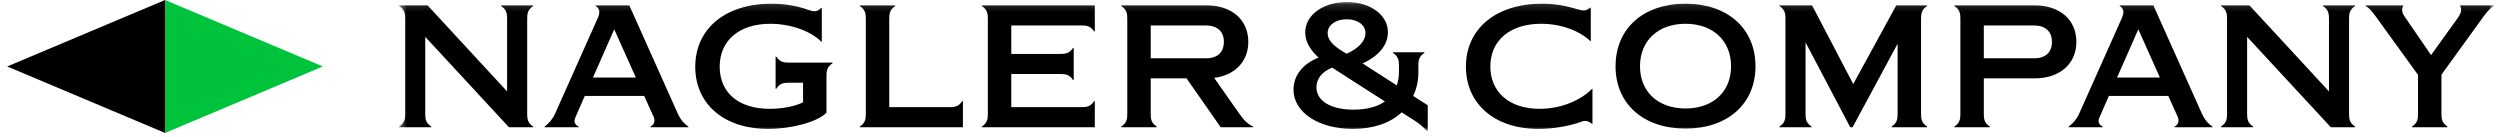
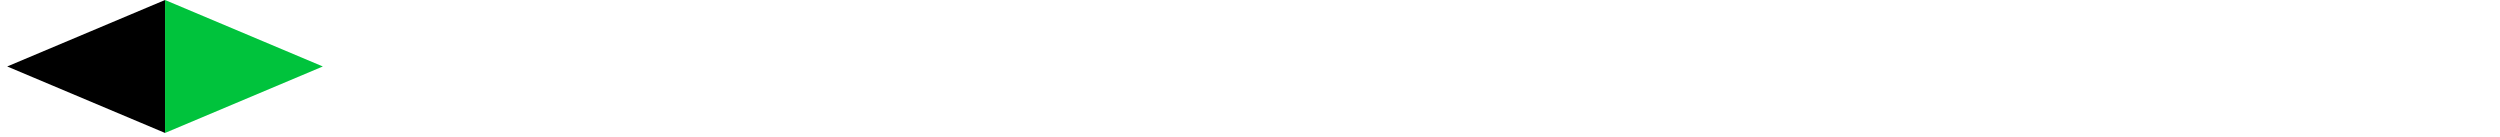
<svg xmlns="http://www.w3.org/2000/svg" xmlns:xlink="http://www.w3.org/1999/xlink" width="347px" height="19px" viewBox="0 0 347 19" version="1.1">
  <title>N+C_Logo_Long</title>
  <desc>Created with Sketch.</desc>
  <defs>
-     <polygon id="path-1" points="0.438 0.156 291.161 0.156 291.161 18.046 0.438 18.046" />
-   </defs>
+     </defs>
  <g id="N+C_Logo_Long" stroke="none" stroke-width="1" fill="none" fill-rule="evenodd">
    <g id="Group-6" transform="translate(1, 0)">
      <polygon id="Fill-1" fill="#000000" points="21.906 0 -5.09078738e-05 9.226 21.906 18.452" />
      <polygon id="Fill-2" fill="#00C33C" points="21.906 0 21.906 18.452 43.809 9.226" />
      <g id="Group-5" transform="translate(53.962, 0.125)">
        <mask id="mask-2" fill="white">
          <use xlink:href="#path-1" />
        </mask>
        <g id="Clip-4" />
        <path d="M19.048,0.713 L19.048,0.62 L14.587,0.62 L14.587,0.713 C15.331,1.201 15.424,1.736 15.424,2.432 L15.424,12.563 L4.388,0.62 L0.438,0.62 L0.438,0.713 C1.182,1.201 1.274,1.736 1.274,2.432 L1.274,15.722 C1.274,16.419 1.182,16.954 0.438,17.442 L0.438,17.535 L4.899,17.535 L4.899,17.442 C4.155,16.954 4.063,16.419 4.063,15.722 L4.063,4.989 L15.679,17.535 L19.048,17.535 L19.048,17.442 C18.305,16.954 18.212,16.419 18.212,15.722 L18.212,2.432 C18.212,1.736 18.305,1.201 19.048,0.713 L19.048,0.713 Z M39.122,15.653 L32.385,0.62 L27.715,0.62 L27.715,0.713 C28.203,1.015 28.412,1.48 28.017,2.363 L22.092,15.629 C21.743,16.419 21.209,17.024 20.629,17.442 L20.629,17.535 L25.345,17.535 L25.345,17.442 C24.764,17.14 24.648,16.721 24.927,16.118 L26.204,13.19 L34.453,13.19 L35.754,16.071 C35.962,16.535 35.94,17.14 35.335,17.442 L35.335,17.535 L40.586,17.535 L40.586,17.442 C39.982,17.047 39.471,16.443 39.122,15.653 L39.122,15.653 Z M27.343,10.634 L30.294,3.943 L33.291,10.634 L27.343,10.634 Z M60.591,8.566 L54.504,8.566 C53.806,8.566 53.272,8.473 52.784,7.73 L52.691,7.73 L52.691,12.191 L52.784,12.191 C53.272,11.447 53.806,11.355 54.504,11.355 L56.502,11.355 L56.502,14.073 C55.41,14.631 53.644,14.979 51.878,14.979 C47.44,14.979 44.931,12.655 44.931,9.124 C44.931,5.476 47.673,3.176 51.948,3.176 C54.875,3.176 57.664,4.245 59.057,5.685 L59.104,5.685 L59.104,0.969 L59.011,0.969 C58.546,1.434 58.198,1.573 57.385,1.294 C56.757,1.062 54.829,0.388 52.087,0.388 C45.744,0.388 41.539,3.85 41.539,9.147 C41.539,14.259 45.465,17.767 51.669,17.767 C54.945,17.767 58.523,16.791 59.754,15.513 L59.754,10.379 C59.754,9.682 59.847,9.147 60.591,8.66 L60.591,8.566 Z M78.597,13.91 C78.109,14.653 77.575,14.747 76.878,14.747 L68.467,14.747 L68.467,2.432 C68.467,1.736 68.56,1.201 69.303,0.713 L69.303,0.62 L64.378,0.62 L64.378,0.713 C65.121,1.201 65.214,1.736 65.214,2.432 L65.214,15.722 C65.214,16.419 65.121,16.954 64.378,17.442 L64.378,17.535 L78.689,17.535 L78.689,13.91 L78.597,13.91 Z M95.186,3.408 C95.883,3.408 96.418,3.502 96.905,4.245 L96.998,4.245 L96.998,0.62 L81.315,0.62 L81.315,0.713 C82.059,1.201 82.151,1.736 82.151,2.432 L82.151,15.722 C82.151,16.419 82.059,16.954 81.315,17.442 L81.315,17.535 L96.998,17.535 L96.998,13.91 L96.905,13.91 C96.418,14.653 95.883,14.747 95.186,14.747 L85.404,14.747 L85.404,10.146 L92.258,10.146 C92.955,10.146 93.489,10.239 93.978,10.982 L94.07,10.982 L94.07,6.522 L93.978,6.522 C93.489,7.265 92.955,7.358 92.258,7.358 L85.404,7.358 L85.404,3.408 L95.186,3.408 Z M116.955,15.513 L113.563,10.681 C116.444,10.332 118.303,8.404 118.303,5.685 C118.303,2.618 116.003,0.62 112.518,0.62 L100.668,0.62 L100.668,0.713 C101.412,1.201 101.505,1.736 101.505,2.432 L101.505,15.722 C101.505,16.419 101.412,16.954 100.668,17.442 L100.668,17.535 L105.594,17.535 L105.594,17.442 C104.851,16.954 104.758,16.419 104.758,15.722 L104.758,10.75 L109.73,10.75 L114.47,17.535 L118.977,17.535 L118.977,17.442 C118.118,17.047 117.629,16.466 116.955,15.513 L116.955,15.513 Z M104.758,3.408 L112.471,3.408 C114.028,3.432 114.911,4.268 114.911,5.662 C114.911,7.126 114.028,7.962 112.471,7.962 L104.758,7.962 L104.758,3.408 Z M141.188,13.19 C141.653,12.214 141.908,11.122 141.908,9.914 L141.908,8.938 C141.908,8.241 142.002,7.707 142.745,7.219 L142.745,7.126 L138.377,7.126 L138.377,7.219 C139.12,7.707 139.213,8.241 139.213,8.938 L139.213,9.914 C139.213,10.588 139.097,11.192 138.911,11.726 L134.171,8.682 C136.402,7.637 137.68,6.15 137.68,4.338 C137.68,1.945 135.24,0.156 131.964,0.156 C128.712,0.156 126.202,1.945 126.202,4.384 C126.202,5.825 127.108,7.01 128.061,7.869 C125.854,8.729 124.576,10.379 124.576,12.307 C124.576,15.537 128.154,17.767 132.824,17.767 C135.682,17.767 138.052,16.931 139.585,15.467 L141.444,16.652 C142.234,17.163 142.513,17.465 143.116,18.046 L143.21,18.046 L143.21,14.491 L141.188,13.19 Z M131.964,2.549 C133.521,2.549 134.566,3.362 134.566,4.477 C134.566,5.5 133.684,6.568 131.941,7.335 C130.779,6.661 129.316,5.755 129.316,4.477 C129.316,3.408 130.361,2.549 131.964,2.549 L131.964,2.549 Z M132.894,15.095 C129.804,15.095 127.759,13.91 127.759,11.982 C127.759,10.797 128.549,9.821 129.943,9.263 L137.262,13.956 C136.239,14.7 134.706,15.095 132.894,15.095 L132.894,15.095 Z M158.59,17.767 C160.774,17.767 163.028,17.326 164.608,16.745 C165.095,16.559 165.537,16.675 165.979,17.047 L166.071,17.047 L166.071,12.191 L166.025,12.191 C164.561,13.701 161.866,14.979 158.729,14.979 C154.524,14.979 151.899,12.655 151.899,9.101 C151.899,5.5 154.617,3.176 158.939,3.176 C161.819,3.176 164.329,4.198 165.793,5.592 L165.839,5.592 L165.839,0.945 L165.746,0.945 C165.142,1.41 164.84,1.387 164.143,1.201 C163.028,0.899 161.518,0.388 159.078,0.388 C152.689,0.388 148.507,3.85 148.507,9.124 C148.507,14.282 152.48,17.767 158.59,17.767 L158.59,17.767 Z M178.989,17.721 C184.844,17.721 188.701,14.282 188.701,9.077 C188.701,3.85 184.844,0.388 178.989,0.388 C173.111,0.388 169.277,3.85 169.277,9.077 C169.277,14.282 173.134,17.721 178.989,17.721 L178.989,17.721 Z M178.989,14.932 C175.179,14.932 172.67,12.609 172.67,9.077 C172.67,5.523 175.179,3.176 178.989,3.176 C182.8,3.176 185.309,5.523 185.309,9.077 C185.309,12.609 182.8,14.932 178.989,14.932 L178.989,14.932 Z M212.516,0.713 L212.516,0.62 L208.241,0.62 L202.269,11.54 L196.554,0.62 L192.023,0.62 L192.023,0.713 C192.767,1.201 192.86,1.736 192.86,2.432 L192.86,15.722 C192.86,16.419 192.767,16.954 192.023,17.442 L192.023,17.535 L196.484,17.535 L196.484,17.442 C195.741,16.954 195.648,16.419 195.648,15.722 L195.648,5.755 L201.851,17.535 L202.177,17.535 L208.427,5.941 L208.427,15.722 C208.427,16.419 208.333,16.954 207.59,17.442 L207.59,17.535 L212.516,17.535 L212.516,17.442 C211.772,16.954 211.679,16.419 211.679,15.722 L211.679,2.432 C211.679,1.736 211.772,1.201 212.516,0.713 L212.516,0.713 Z M227.455,0.62 L216.303,0.62 L216.303,0.713 C217.046,1.201 217.139,1.736 217.139,2.432 L217.139,15.722 C217.139,16.419 217.046,16.954 216.303,17.442 L216.303,17.535 L221.228,17.535 L221.228,17.442 C220.485,16.954 220.392,16.419 220.392,15.722 L220.392,10.75 L227.455,10.75 C230.94,10.75 233.24,8.729 233.24,5.685 C233.24,2.618 230.94,0.62 227.455,0.62 L227.455,0.62 Z M227.408,7.962 L220.392,7.962 L220.392,3.408 L227.408,3.408 C228.965,3.432 229.848,4.268 229.848,5.685 C229.848,7.126 228.965,7.962 227.408,7.962 L227.408,7.962 Z M250.665,15.653 L243.927,0.62 L239.257,0.62 L239.257,0.713 C239.745,1.015 239.954,1.48 239.559,2.363 L233.635,15.629 C233.287,16.419 232.752,17.024 232.171,17.442 L232.171,17.535 L236.888,17.535 L236.888,17.442 C236.307,17.14 236.191,16.721 236.469,16.118 L237.748,13.19 L245.995,13.19 L247.296,16.071 C247.506,16.535 247.482,17.14 246.878,17.442 L246.878,17.535 L252.129,17.535 L252.129,17.442 C251.525,17.047 251.014,16.443 250.665,15.653 L250.665,15.653 Z M238.886,10.634 L241.836,3.943 L244.833,10.634 L238.886,10.634 Z M271.925,0.713 L271.925,0.62 L267.464,0.62 L267.464,0.713 C268.207,1.201 268.3,1.736 268.3,2.432 L268.3,12.563 L257.264,0.62 L253.314,0.62 L253.314,0.713 C254.057,1.201 254.151,1.736 254.151,2.432 L254.151,15.722 C254.151,16.419 254.057,16.954 253.314,17.442 L253.314,17.535 L257.775,17.535 L257.775,17.442 C257.031,16.954 256.938,16.419 256.938,15.722 L256.938,4.989 L268.555,17.535 L271.925,17.535 L271.925,17.442 C271.181,16.954 271.088,16.419 271.088,15.722 L271.088,2.432 C271.088,1.736 271.181,1.201 271.925,0.713 L271.925,0.713 Z M286.515,0.62 L286.515,0.713 C286.771,1.224 286.654,1.712 286.097,2.479 L282.472,7.521 L278.801,2.177 C278.407,1.596 278.36,1.155 278.592,0.713 L278.592,0.62 L273.388,0.62 L273.388,0.713 C273.852,0.969 274.201,1.341 274.805,2.177 L280.637,10.239 L280.66,10.239 L280.66,15.722 C280.66,16.419 280.567,16.954 279.824,17.442 L279.824,17.535 L284.749,17.535 L284.749,17.442 C284.006,16.954 283.913,16.419 283.913,15.722 L283.913,10.239 L289.744,2.177 C290.325,1.387 290.767,0.945 291.162,0.713 L291.162,0.62 L286.515,0.62 Z" id="Fill-3" fill="#000000" mask="url(#mask-2)" />
      </g>
    </g>
  </g>
</svg>